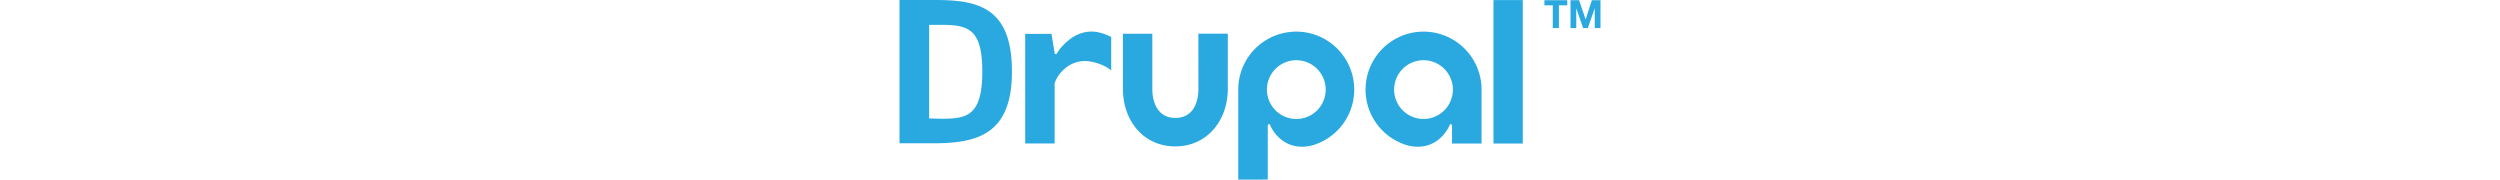
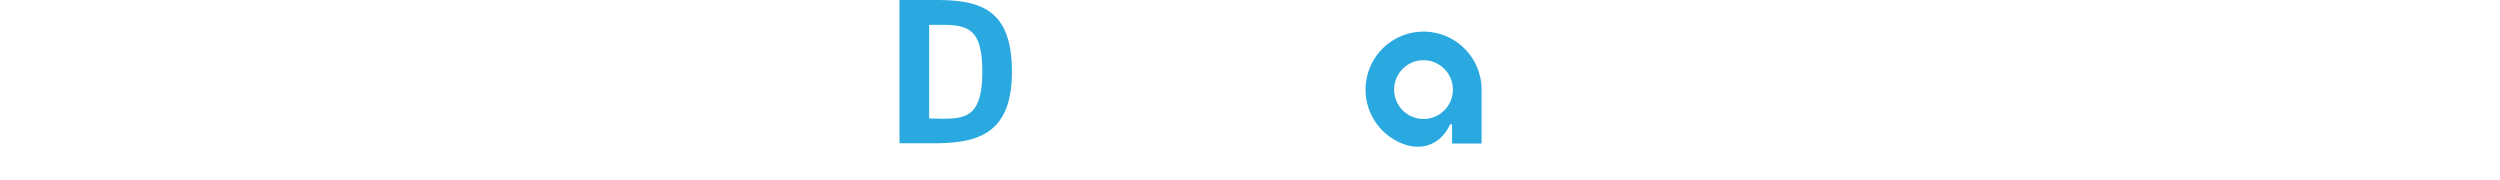
<svg xmlns="http://www.w3.org/2000/svg" viewBox="55.36 226.06 700.98 179.59" width="2500">
  <g fill="#2aa9e0">
-     <path d="m383.67 259.71h-29.46l.05 55.12c0 16.11-6.91 29.14-23 29.14s-23.08-13-23.08-29.14v-55.07h-29.41v55.07c0 31.83 20.47 57.63 52.3 57.63s52.6-25.8 52.6-57.63zm265.64-33.59h29.32v143.49h-29.32zm50.96 5.29v-5.15h22.85v5.15h-8.36v22.72h-6.13v-22.72zm34.67-5.15 6.53 19.17h.07l6.17-19.17h8.63v27.87h-5.74v-19.75h-.08l-6.83 19.75h-4.69l-6.83-19.56h-.08v19.56h-5.74v-27.87zm-480.13 32.25c-25.27-5.83-41.21 19.27-41.87 20.62-.33.66-.34 1-1.46 1-.92 0-1-1-1-1l-3.13-19.2h-26.3v109.59h29.44v-59.32c0-4.85 13.06-28.09 38.35-22.11 12.79 3 18.21 8.45 18.21 8.45v-33.38a46.7 46.7 0 0 0 -12.24-4.65zm168.81 147.11v-54.2s.05-1.18 1.11-1.19 1.16.62 1.39 1.19c2.24 5.56 14.51 26.72 41.75 20.08a58 58 0 1 0 -73.78-55.85v90zm28.53-119.34a29.38 29.38 0 1 1 -29.37 29.37 29.37 29.37 0 0 1 29.37-29.37z" />
    <path d="m607.9 369.57h29.51v-53.92a58 58 0 1 0 -73.78 55.85c27.24 6.64 39.51-14.52 41.75-20.08.23-.57.44-1.2 1.39-1.19s1.11 1.19 1.11 1.19m.85-35.77a29.37 29.37 0 1 1 -29.37-29.37 29.38 29.38 0 0 1 29.37 29.37zm-519.89 53.69h-33.48v-143.28h35.92c43.51 0 76.51 8 76.51 71.64 0 63.05-34.95 71.64-78.95 71.64zm8-118.44h-11.84v93.58l12.15.31c24.93 0 41-2.26 41-47.09-.01-42.98-14.15-46.8-41.32-46.8z" />
  </g>
</svg>